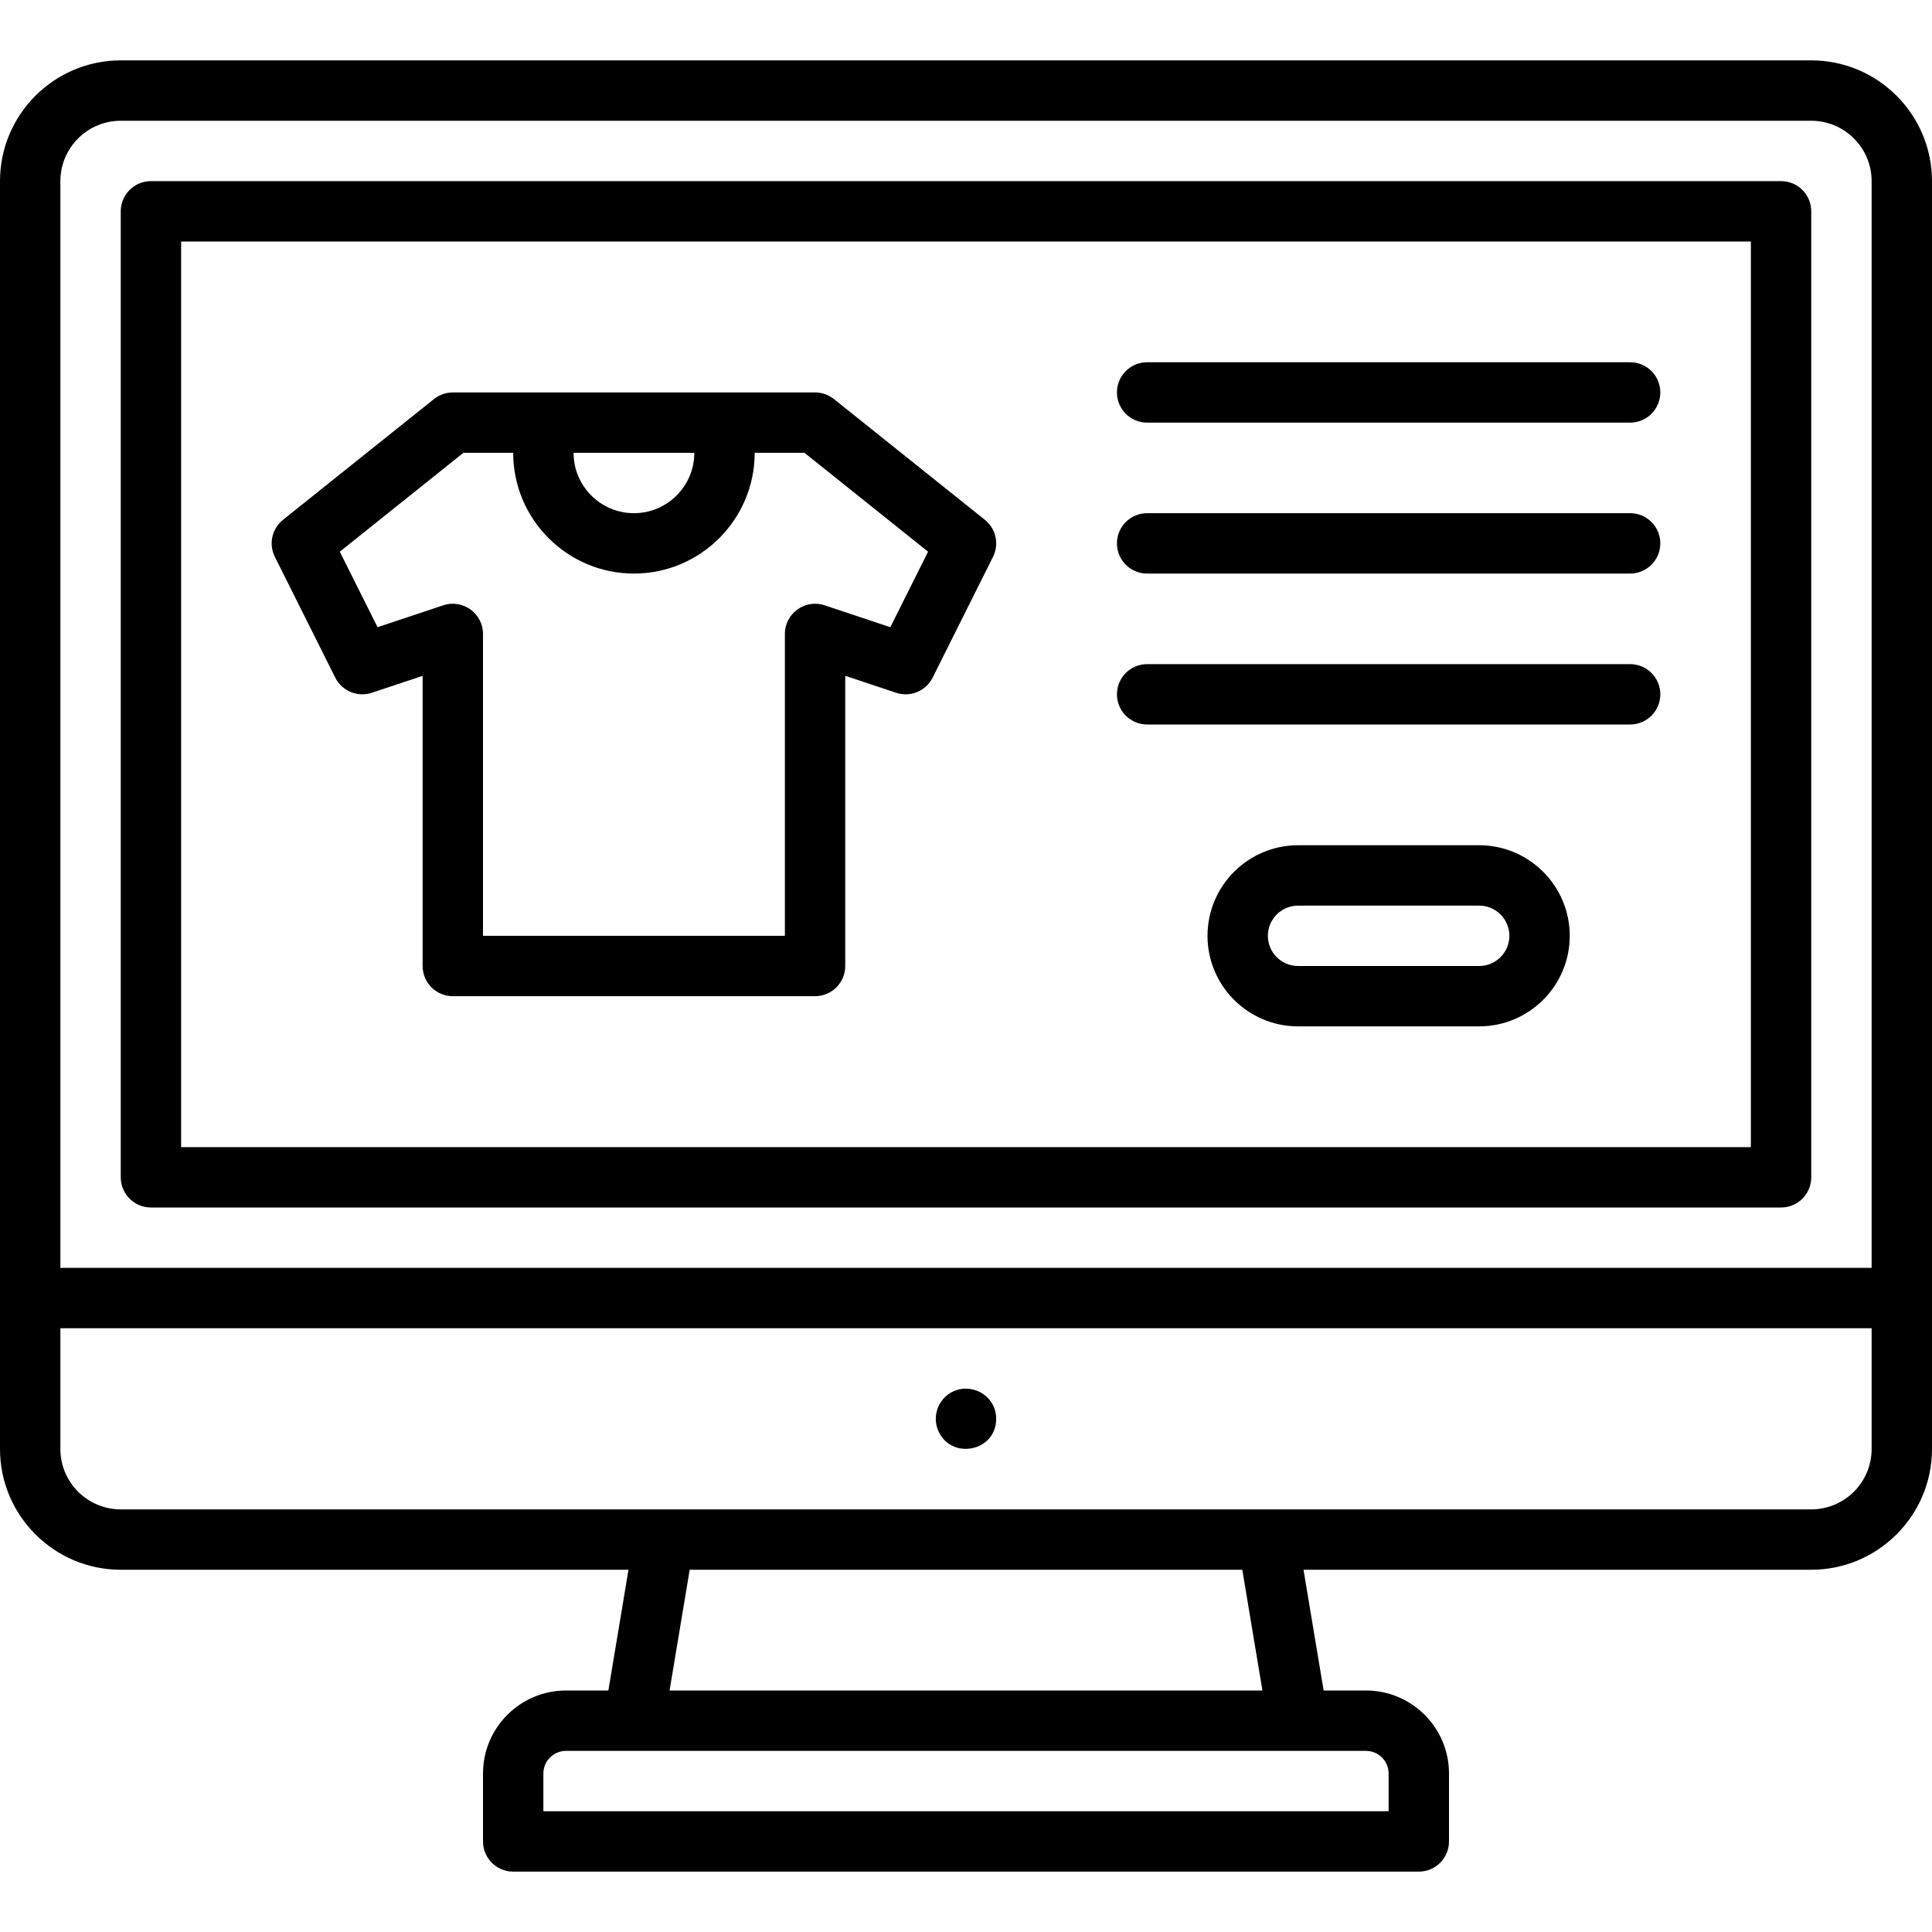
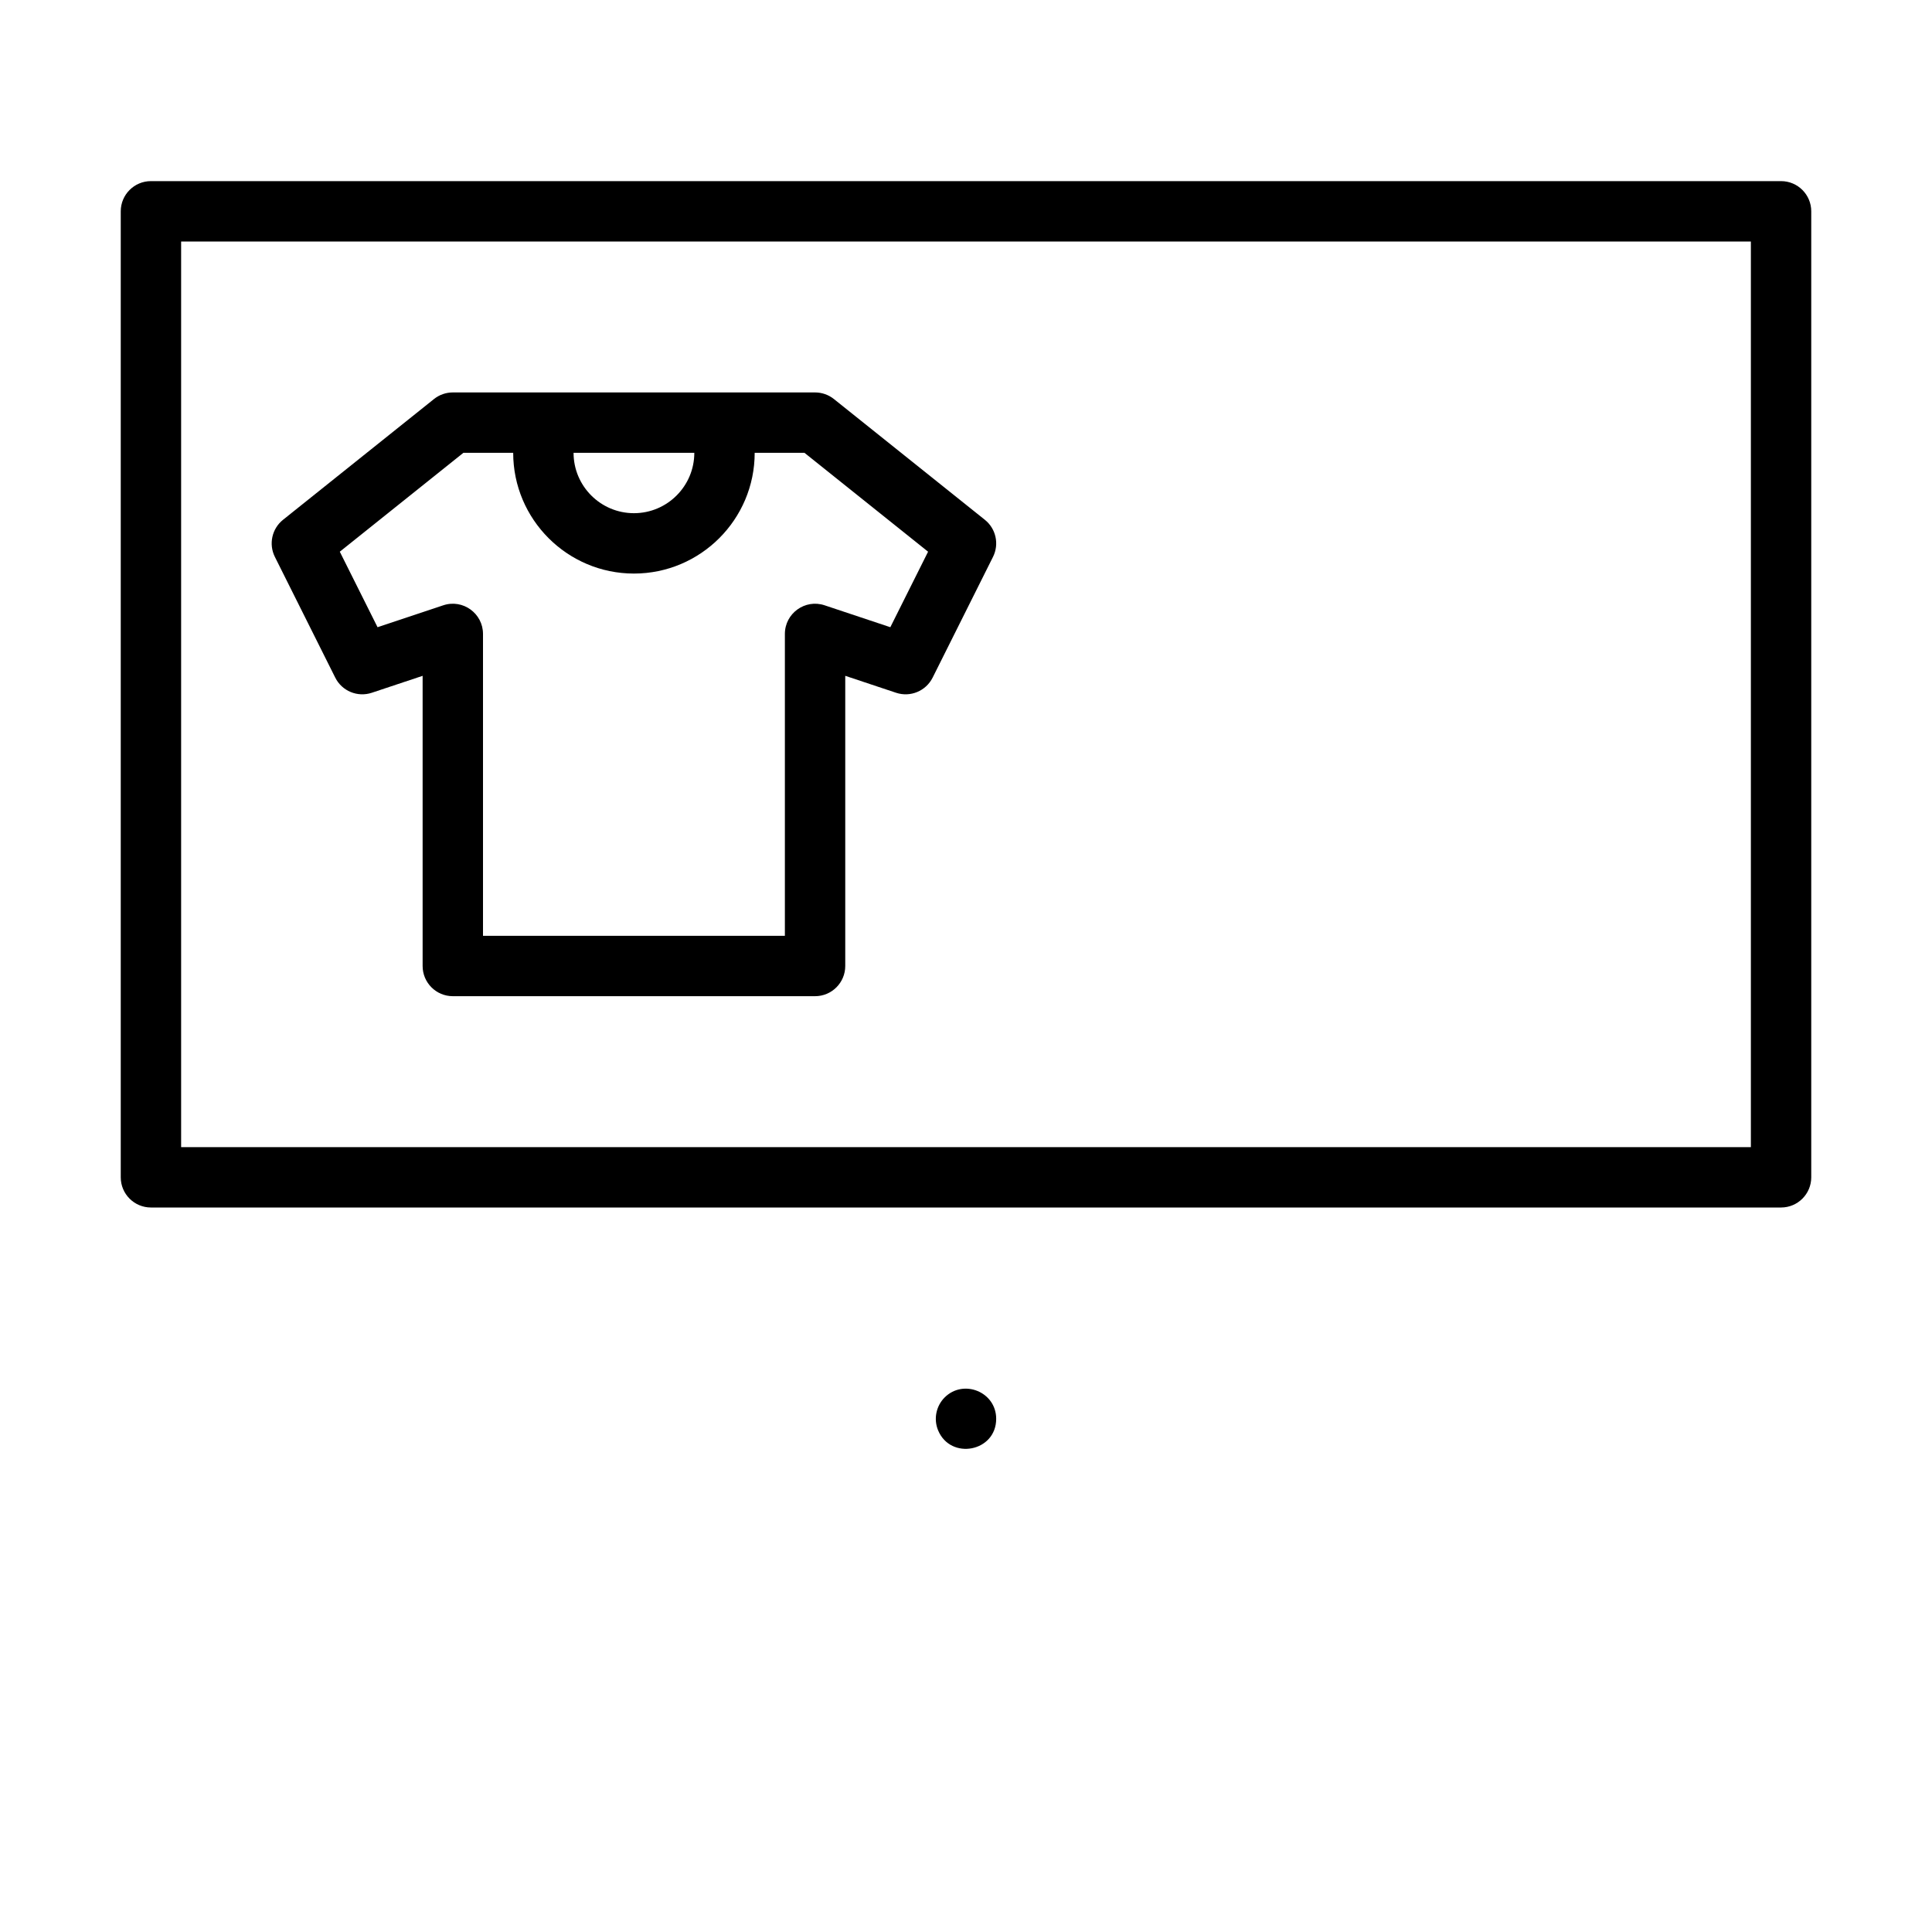
<svg xmlns="http://www.w3.org/2000/svg" id="Layer_1" enable-background="new 0 0 512 512" height="512" viewBox="0 0 512 512" width="512">
  <g>
-     <path d="m480 16h-448c-17.645 0-32 14.355-32 32v336c0 17.645 14.355 32 32 32h134.556l-5.333 32h-11.223c-12.131 0-22 9.869-22 22v18c0 4.418 3.582 8 8 8h240c4.418 0 8-3.582 8-8v-18c0-12.131-9.869-22-22-22h-11.222l-5.333-32h134.555c17.645 0 32-14.355 32-32 0-17.211 0-324.937 0-336 0-17.645-14.355-32-32-32zm-464 32c0-8.822 7.178-16 16-16h448c8.822 0 16 7.178 16 16v288h-480zm352 422v10h-224v-10c0-3.309 2.691-6 6-6h212c3.309 0 6 2.691 6 6zm-33.443-22h-157.114l5.334-32h146.445zm161.443-64c0 8.822-7.178 16-16 16-18.986 0-413.941 0-448 0-8.822 0-16-7.178-16-16v-32h480z" />
    <path d="m472 48h-432c-4.418 0-8 3.582-8 8v256c0 4.418 3.582 8 8 8h432c4.418 0 8-3.582 8-8v-256c0-4.418-3.582-8-8-8zm-8 256h-416v-240h416z" />
-     <path d="m304 112h128c4.418 0 8-3.582 8-8s-3.582-8-8-8h-128c-4.418 0-8 3.582-8 8s3.582 8 8 8z" />
-     <path d="m304 152h128c4.418 0 8-3.582 8-8s-3.582-8-8-8h-128c-4.418 0-8 3.582-8 8s3.582 8 8 8z" />
-     <path d="m304 192h128c4.418 0 8-3.582 8-8s-3.582-8-8-8h-128c-4.418 0-8 3.582-8 8s3.582 8 8 8z" />
    <path d="m248.609 379.06c3.323 7.974 15.391 5.694 15.391-3.06 0-7.164-8.695-10.625-13.66-5.66-2.223 2.223-2.996 5.674-1.731 8.72z" />
-     <path d="m392 224h-48c-13.233 0-24 10.767-24 24s10.767 24 24 24h48c13.233 0 24-10.767 24-24s-10.767-24-24-24zm0 32h-48c-4.411 0-8-3.589-8-8s3.589-8 8-8h48c4.411 0 8 3.589 8 8s-3.589 8-8 8z" />
    <path d="m88.845 179.578c1.78 3.56 5.903 5.269 9.686 4.012l13.469-4.49v76.9c0 4.418 3.582 8 8 8h96c4.418 0 8-3.582 8-8v-76.9l13.47 4.49c3.777 1.257 7.904-.451 9.686-4.012l16-32c1.688-3.374.788-7.469-2.158-9.825l-40-32c-1.419-1.135-3.182-1.753-4.998-1.753h-96c-1.816 0-3.579.618-4.997 1.753l-40 32c-2.946 2.356-3.846 6.451-2.158 9.825zm95.155-59.578c0 8.822-7.178 16-16 16s-16-7.178-16-16zm-61.193 0h13.193c0 17.645 14.355 32 32 32s32-14.355 32-32h13.193l32.759 26.207-10.005 20.01-17.417-5.807c-5.189-1.727-10.53 2.144-10.53 7.59v80h-80v-80c0-5.44-5.336-9.32-10.53-7.59l-17.417 5.807-10.005-20.01z" />
  </g>
</svg>